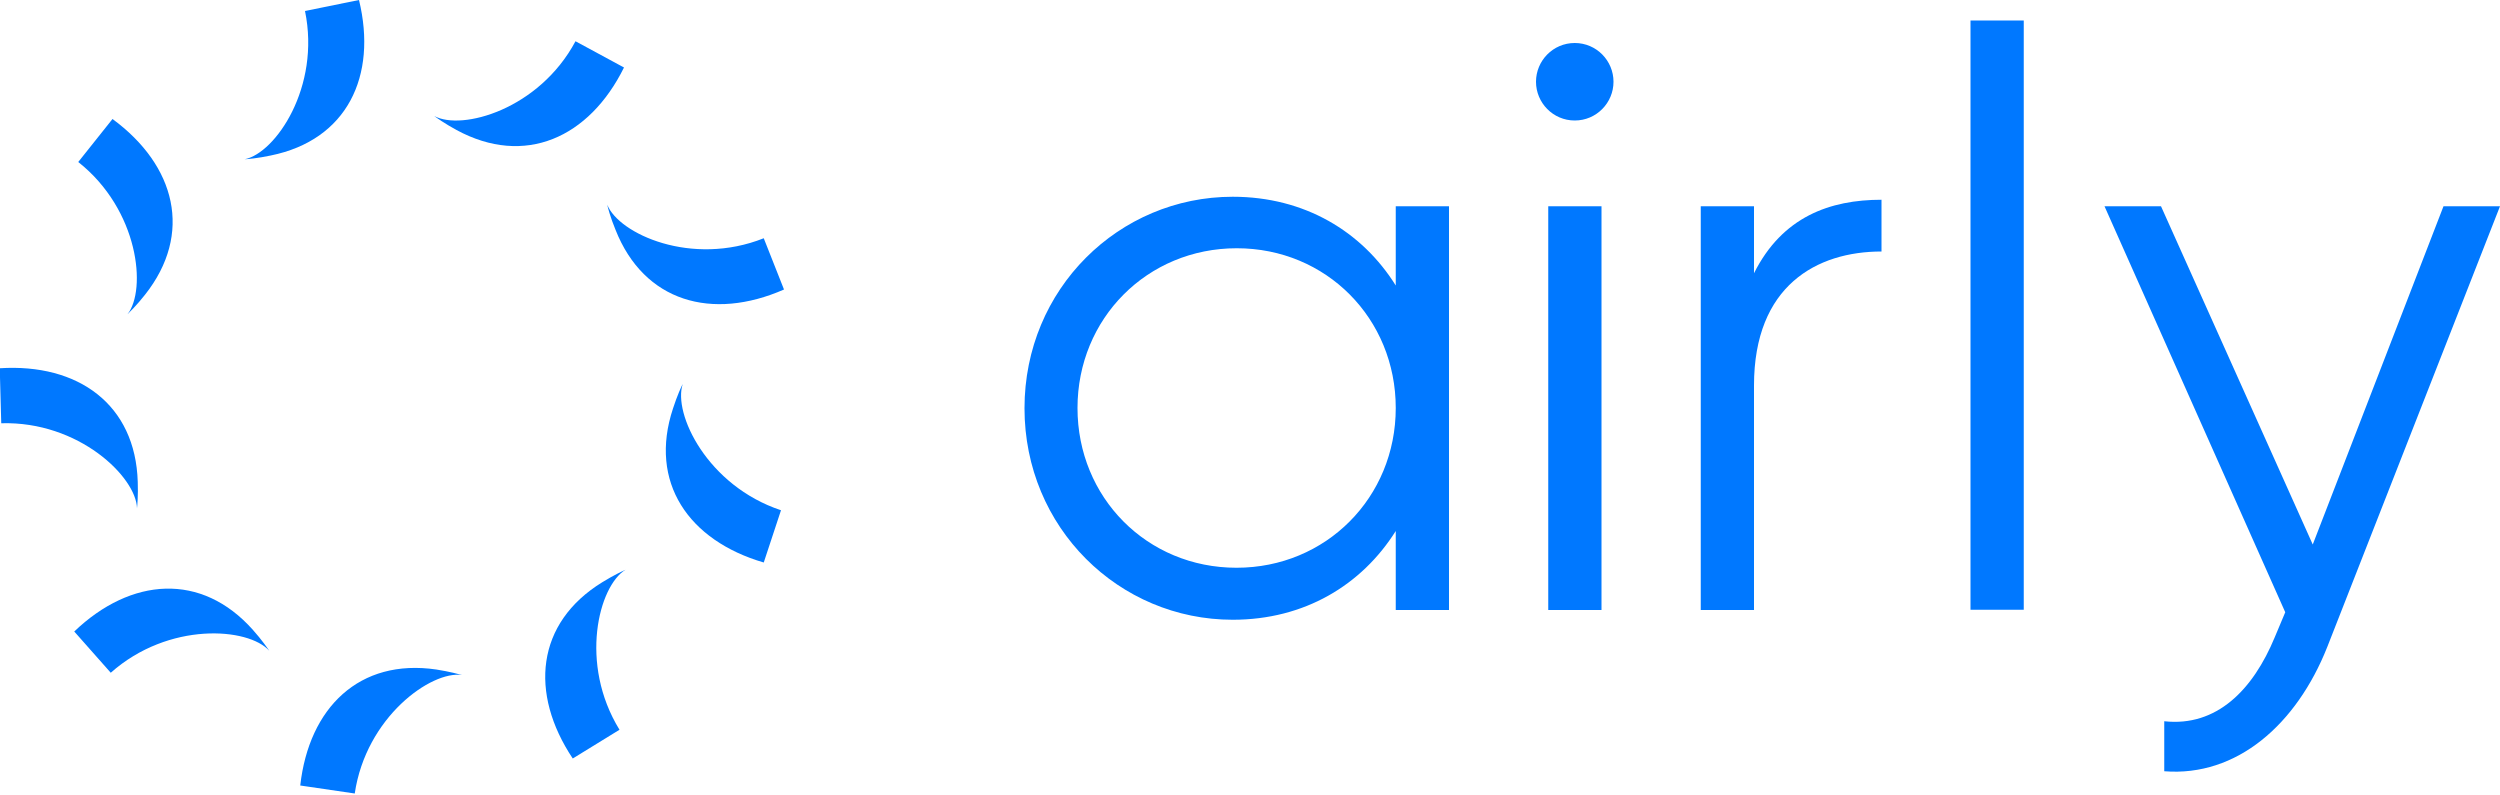
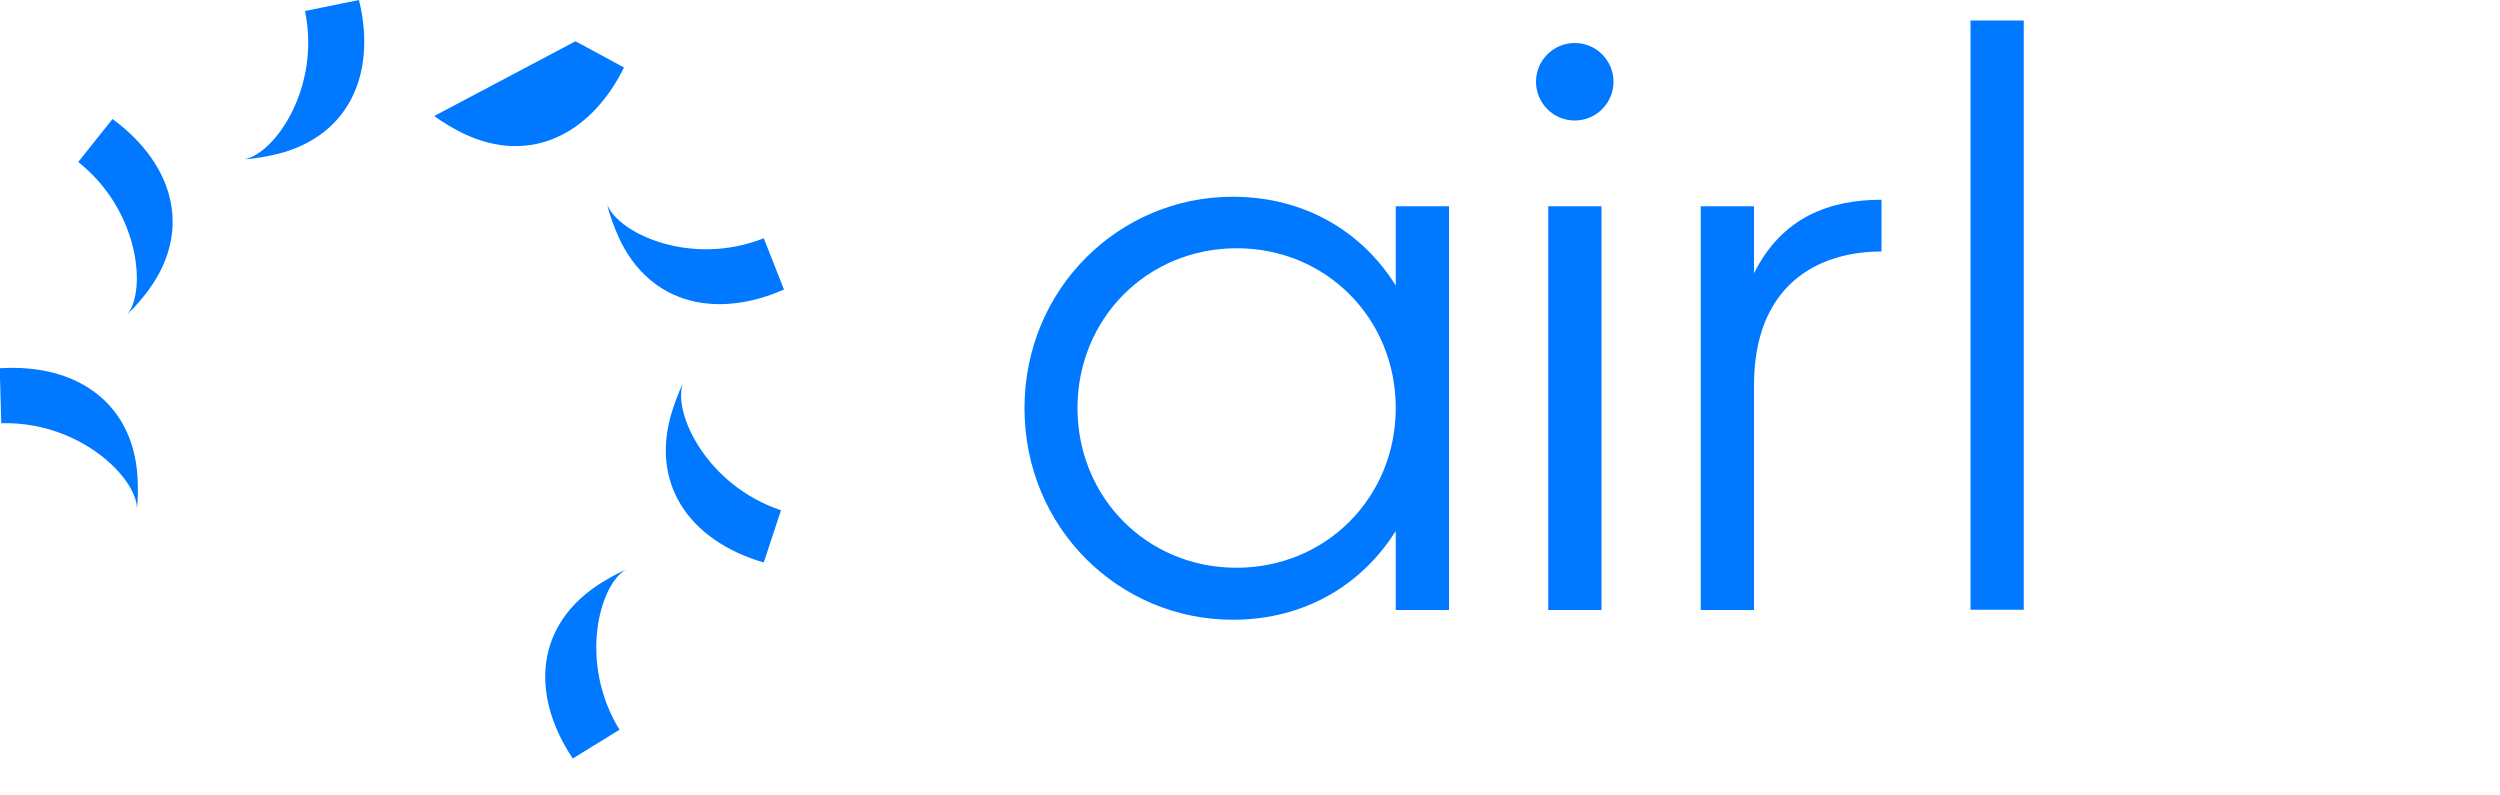
<svg xmlns="http://www.w3.org/2000/svg" xmlns:ns1="http://www.serif.com/" width="100%" height="100%" viewBox="0 0 1000 318" version="1.1" xml:space="preserve" style="fill-rule:evenodd;clip-rule:evenodd;stroke-linejoin:round;stroke-miterlimit:2;">
  <rect id="logo-primary" ns1:id="logo/primary" x="0" y="0" width="1000" height="318" style="fill:none;" />
  <clipPath id="_clip1">
    <rect x="0" y="0" width="1000" height="318" />
  </clipPath>
  <g clip-path="url(#_clip1)">
    <g>
      <g>
        <path d="M579.6,82.5l0,161.5l-21.3,0l0,-31.6c-13.6,21.6 -36.5,35.5 -65.2,35.5c-45.5,0 -83.3,-36.8 -83.3,-84.6c0,-47.8 37.8,-84.6 83.3,-84.6c28.7,0 51.7,13.9 65.2,35.5l0,-31.7l21.3,0Zm-21.3,80.7c0,-35.8 -27.8,-63.9 -63.6,-63.9c-35.8,0 -63.7,28.1 -63.7,63.9c0,35.8 27.8,63.9 63.6,63.9c35.8,0 63.7,-28.1 63.7,-63.9Z" style="fill:#0078ff;" />
        <path d="M614.4,32.7c0,-8.4 6.8,-15.5 15.5,-15.5c8.7,0 15.5,7.1 15.5,15.5c0,8.4 -6.8,15.5 -15.5,15.5c-8.7,0 -15.5,-7.1 -15.5,-15.5Zm4.9,49.8l21.3,0l0,161.5l-21.3,0l0,-161.5Z" style="fill:#0078ff;" />
        <path d="M752.6,79.9l0,20.7c-25.8,0 -51,13.6 -51,53.6l0,89.8l-21.3,0l0,-161.5l21.3,0l0,26.8c11.3,-22.6 30.4,-29.4 51,-29.4Z" style="fill:#0078ff;" />
        <rect x="788.2" y="8.2" width="21.3" height="235.7" style="fill:#0078ff;" />
-         <path d="M1000,82.5l-69.1,176.3c-12.3,31 -36.2,52 -65.2,49.7l0,-20c21,2.3 35.5,-12.6 44.2,-33.6l4.2,-10l-72.3,-162.4l22.6,0l60.7,135.3l52.3,-135.3l22.6,0Z" style="fill:#0078ff;" />
      </g>
      <g>
        <path d="M97.9,63.7c0.7,0 5.3,-0.4 10.4,-1.5c30.5,-6.2 42.7,-31.7 35.3,-62.2l-21.6,4.4c6.3,30.4 -11.8,56.8 -24.1,59.3Z" style="fill:#0078ff;" />
        <path d="M51,125.7c0.5,-0.5 3.8,-3.7 7,-7.8c19.3,-24.4 12.3,-51.7 -13,-70.3l-13.7,17.2c24.3,19.2 27.4,51.1 19.7,60.9Z" style="fill:#0078ff;" />
        <path d="M54.8,203.3c0.1,-0.7 0.5,-5.3 0.3,-10.5c-0.9,-31.1 -23.9,-47.5 -55.2,-45.5l0.6,22c31.1,-0.9 54,21.6 54.3,34Z" style="fill:#0078ff;" />
-         <path d="M107.7,260.3c-0.4,-0.6 -3,-4.4 -6.5,-8.3c-20.6,-23.2 -48.8,-21.1 -71.5,0.6l14.6,16.5c23.2,-20.6 55.1,-18.1 63.4,-8.8Z" style="fill:#0078ff;" />
-         <path d="M184.8,270c-0.7,-0.2 -5.1,-1.4 -10.3,-2.2c-30.7,-4.5 -50.9,15.2 -54.4,46.4l21.8,3.2c4.5,-30.6 30.6,-49.2 42.9,-47.4Z" style="fill:#0078ff;" />
        <path d="M250.2,227.9c-0.7,0.3 -4.8,2.2 -9.3,5c-26.5,16.3 -29.2,44.4 -11.8,70.5l18.7,-11.5c-16.3,-26.5 -8.3,-57.5 2.4,-64Z" style="fill:#0078ff;" />
        <path d="M273.1,153.6c-0.4,0.6 -2.3,4.8 -3.9,9.8c-9.8,29.5 6.2,52.8 36.3,61.6l6.9,-20.9c-29.5,-9.8 -43.3,-38.7 -39.3,-50.5Z" style="fill:#0078ff;" />
        <path d="M242.9,81.9c0.1,0.7 1.3,5.2 3.3,10c11.4,28.9 38.7,36.5 67.4,23.9l-8.1,-20.5c-28.9,11.5 -58,-1.8 -62.6,-13.4Z" style="fill:#0078ff;" />
-         <path d="M173.7,46.4c0.6,0.5 4.3,3.1 8.9,5.6c27.3,14.8 53.1,3.1 67,-25l-19.4,-10.5c-14.6,27.3 -45.5,35.9 -56.5,29.9Z" style="fill:#0078ff;" />
+         <path d="M173.7,46.4c0.6,0.5 4.3,3.1 8.9,5.6c27.3,14.8 53.1,3.1 67,-25l-19.4,-10.5Z" style="fill:#0078ff;" />
      </g>
    </g>
  </g>
</svg>